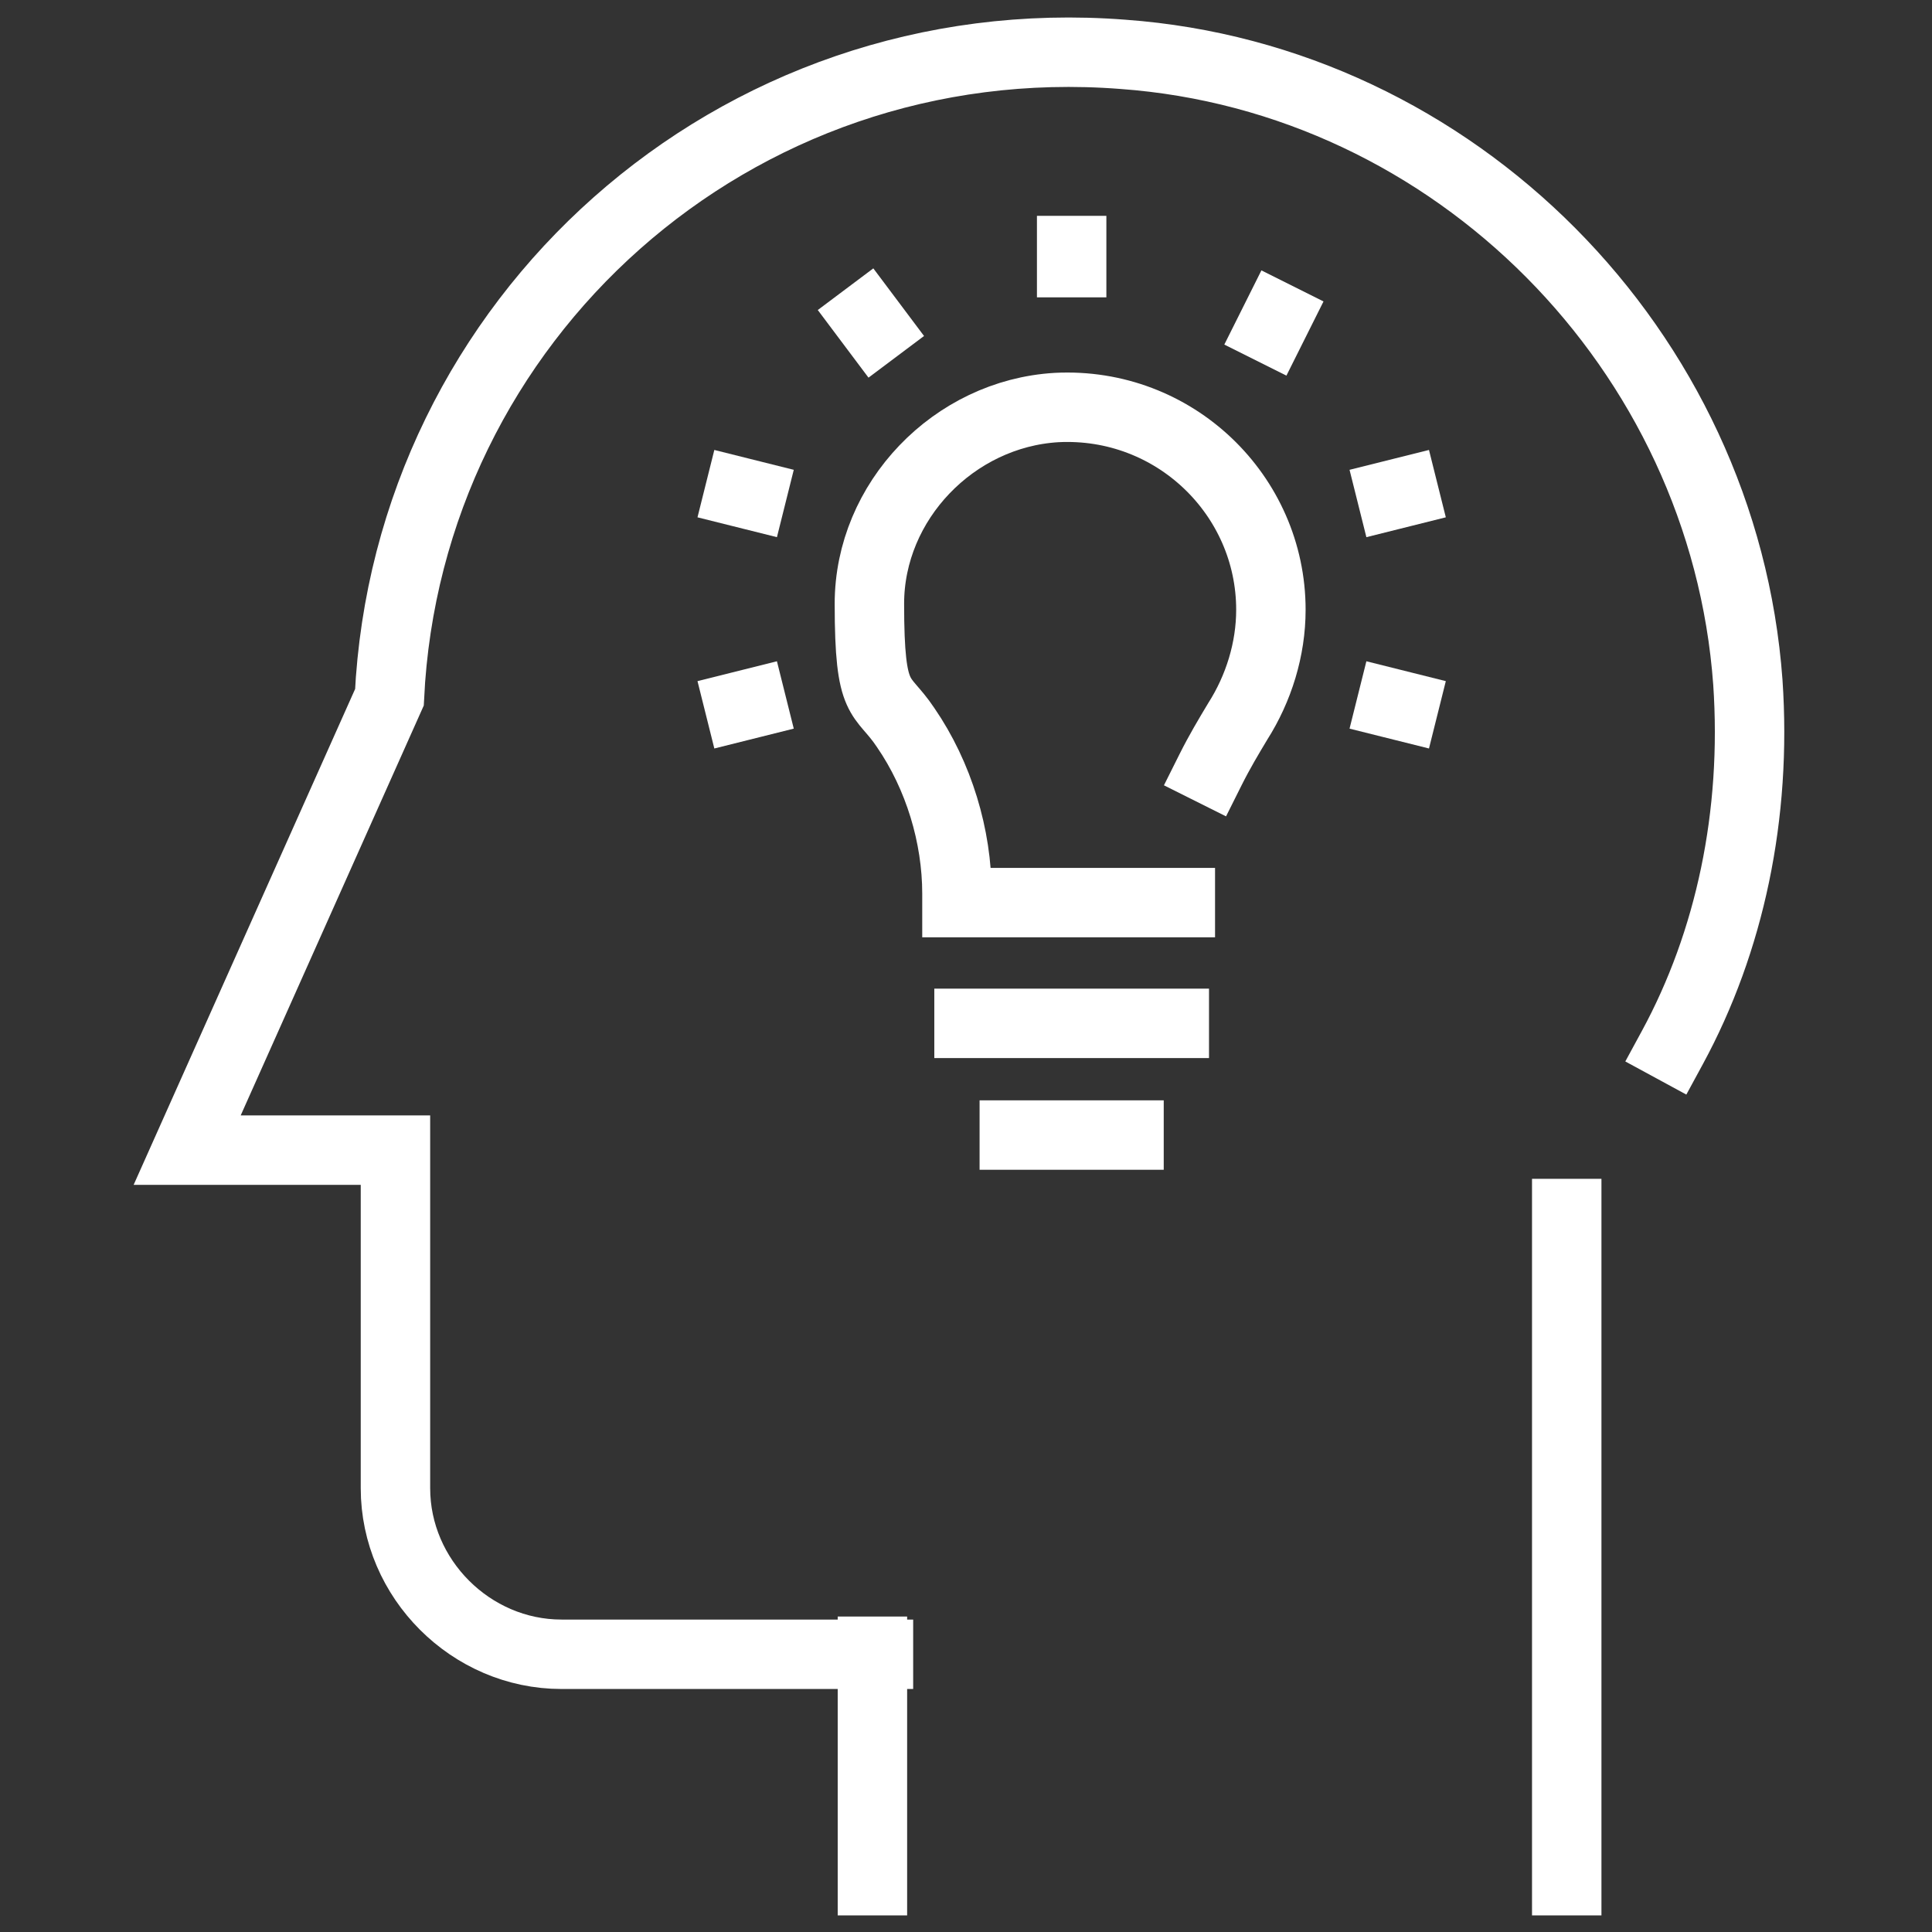
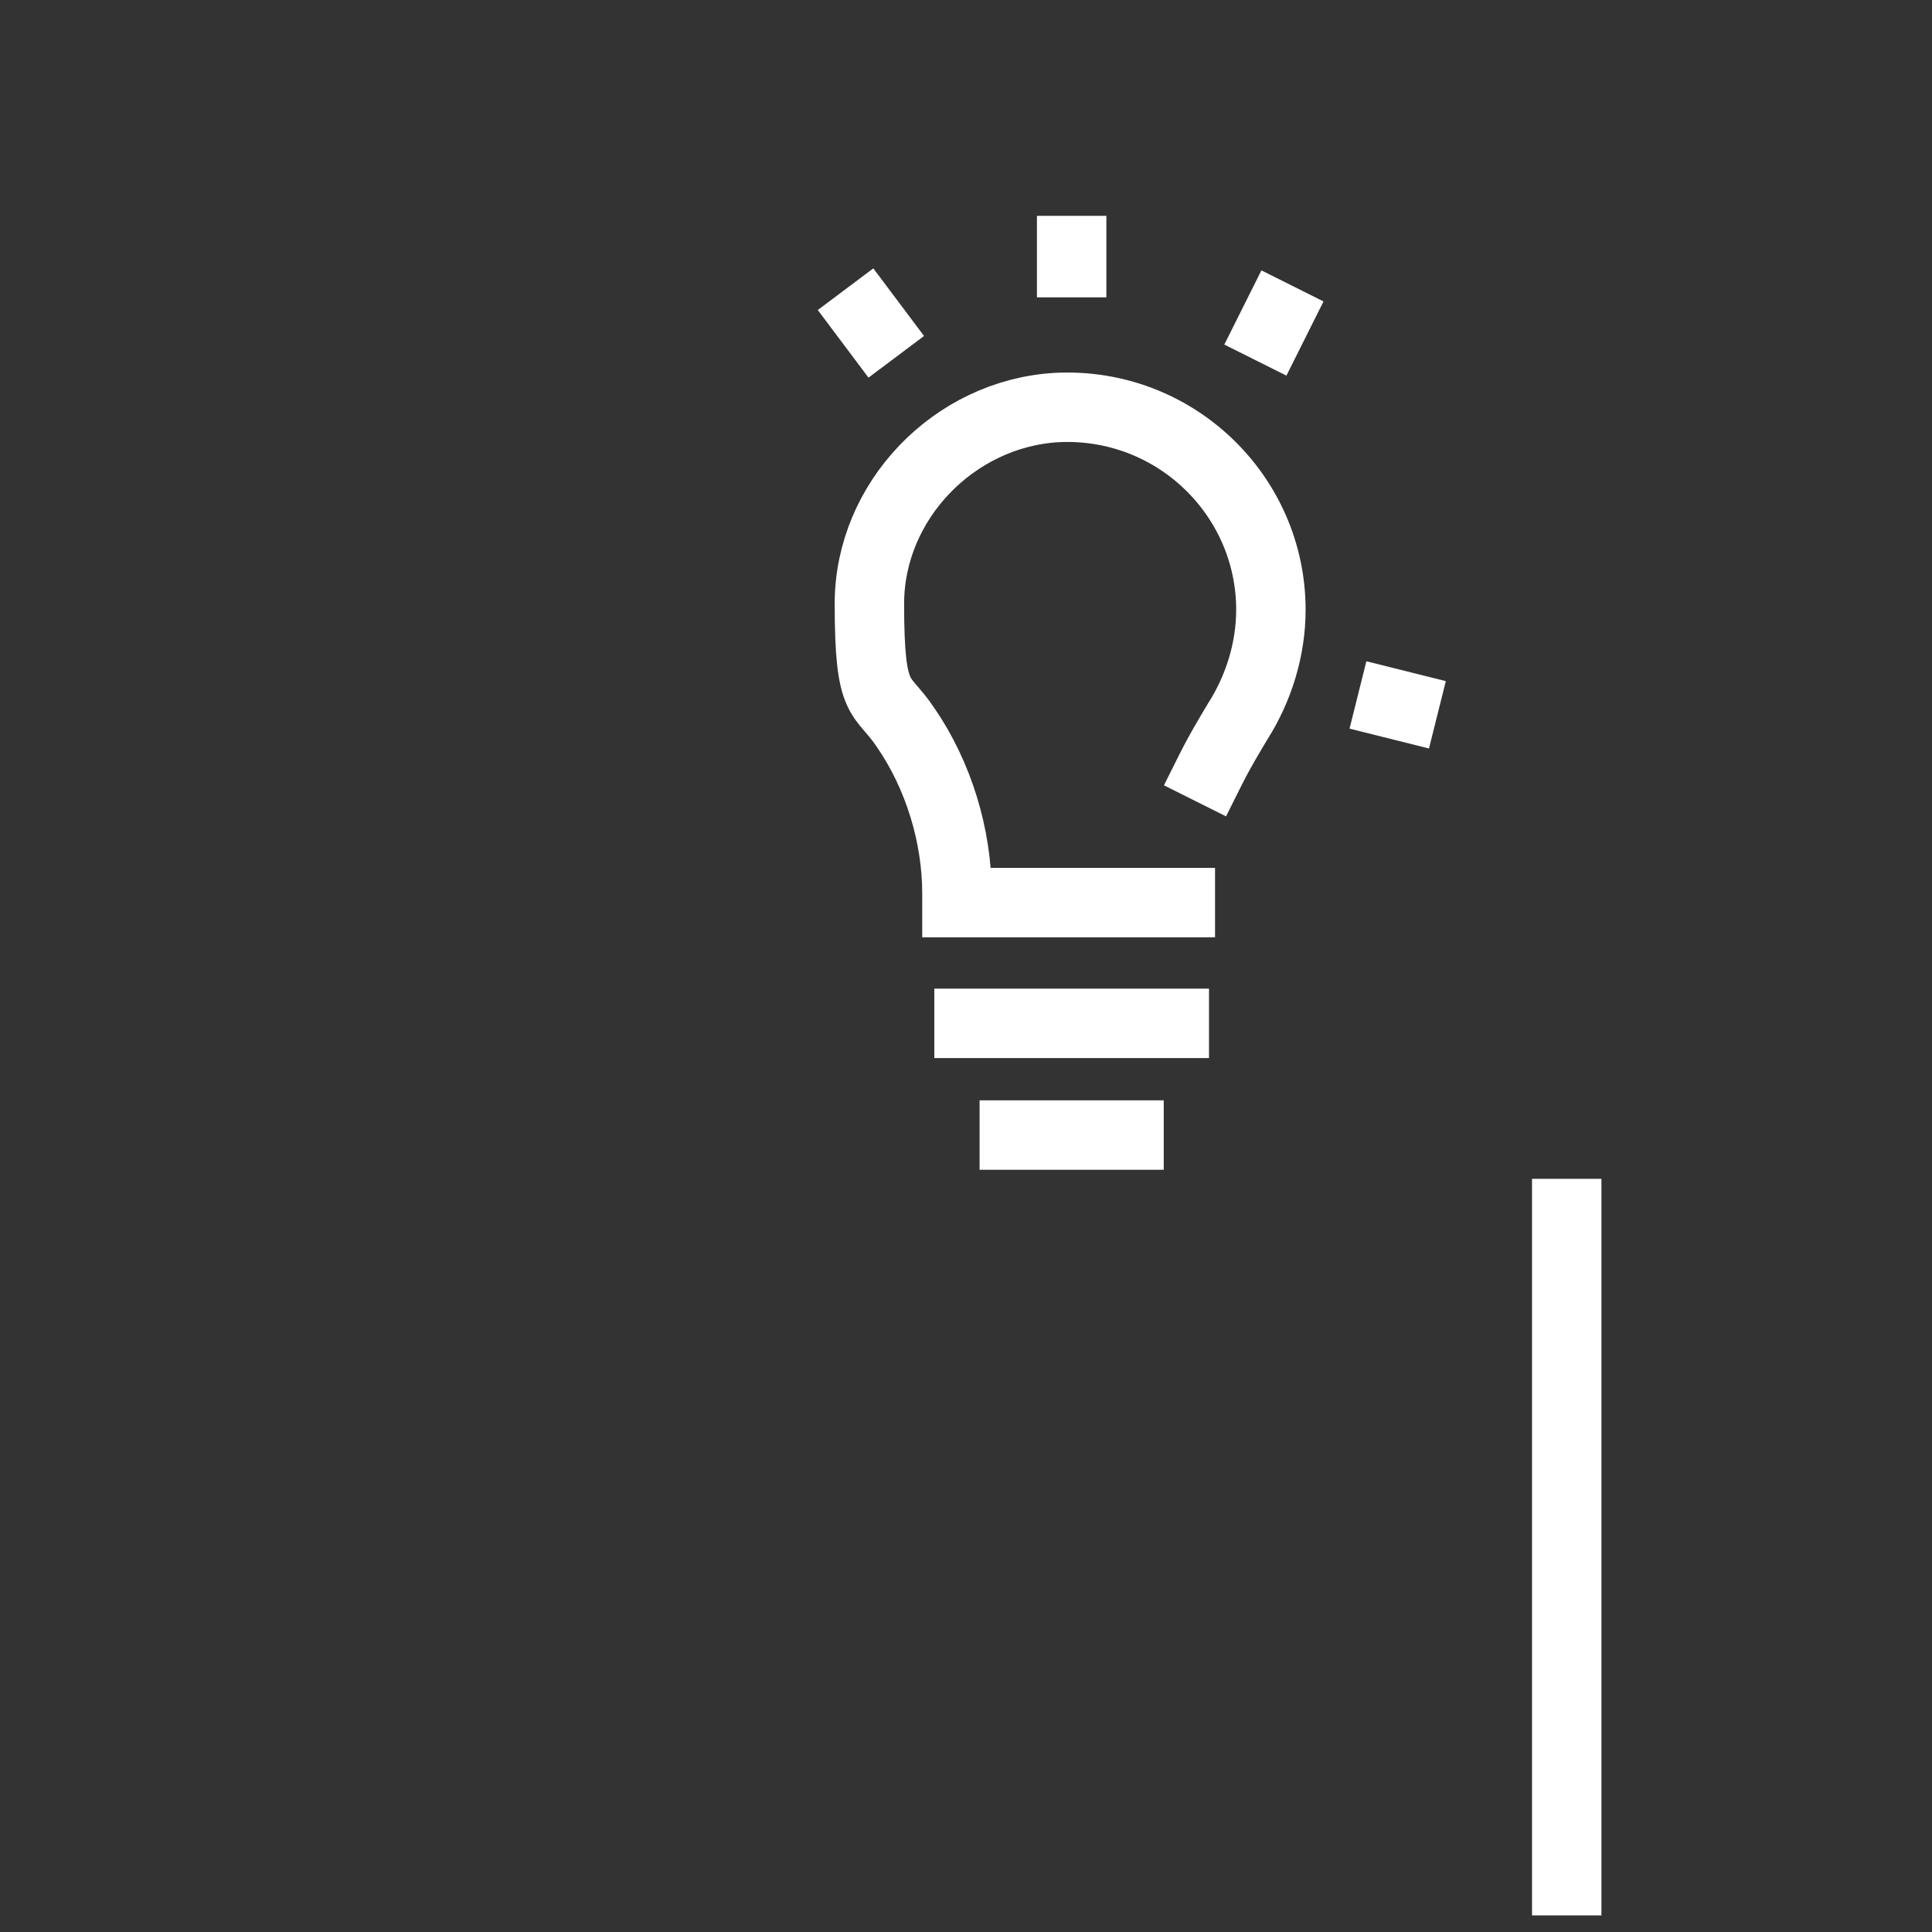
<svg xmlns="http://www.w3.org/2000/svg" viewBox="0 0 64 64">
  <rect x="0" y="0" width="64" height="64" fill="#333333" stroke="none" />
  <defs>
    <style>      .cls-1 {        fill: none;        stroke: #fff;        stroke-linecap: square;        stroke-miterlimit: 10;        stroke-width: 2.3px;      }    </style>
  </defs>
  <g>
    <g id="Layer_1">
      <g id="Layer_1-2" data-name="Layer_1">
        <g id="Layer_1-2">
          <g id="_x39_">
            <line class="cls-1" x1="32.1" y1="33.9" x2="38.9" y2="33.9" />
            <line class="cls-1" x1="33.6" y1="37.6" x2="37.4" y2="37.6" />
            <path class="cls-1" d="M40.1,25.5c.3-.6.6-1.1.9-1.6.7-1.1,1.1-2.4,1.1-3.7,0-3.8-3.2-6.9-7.1-6.7-3.4.2-6.2,3.1-6.2,6.5s.4,2.9,1.2,4.1c1.1,1.6,1.7,3.6,1.7,5.5v.3h7.4" />
            <line class="cls-1" x1="35.5" y1="8.7" x2="35.5" y2="8.3" />
            <line class="cls-1" x1="29" y1="10.9" x2="28.7" y2="10.5" />
-             <line class="cls-1" x1="24.9" y1="16.4" x2="24.5" y2="16.3" />
            <line class="cls-1" x1="46.5" y1="23.4" x2="46.1" y2="23.3" />
-             <line class="cls-1" x1="24.9" y1="23.3" x2="24.5" y2="23.4" />
-             <line class="cls-1" x1="46.5" y1="16.3" x2="46.1" y2="16.4" />
            <line class="cls-1" x1="42.3" y1="10.5" x2="42.1" y2="10.9" />
-             <path class="cls-1" d="M55.4,34.7c1.9-3.5,2.8-7.7,2.5-12.1-.8-11-9.7-20-20.7-20.8C24.3.8,13.5,10.6,12.9,23.1l-6.7,15h6.9v11.2c0,3,2.5,5.5,5.5,5.5h10.5" />
            <polyline class="cls-1" points="51.9 62.3 51.9 54.7 51.9 40.2" />
-             <line class="cls-1" x1="28.9" y1="54.7" x2="28.9" y2="62.3" />
          </g>
        </g>
      </g>
    </g>
  </g>
</svg>